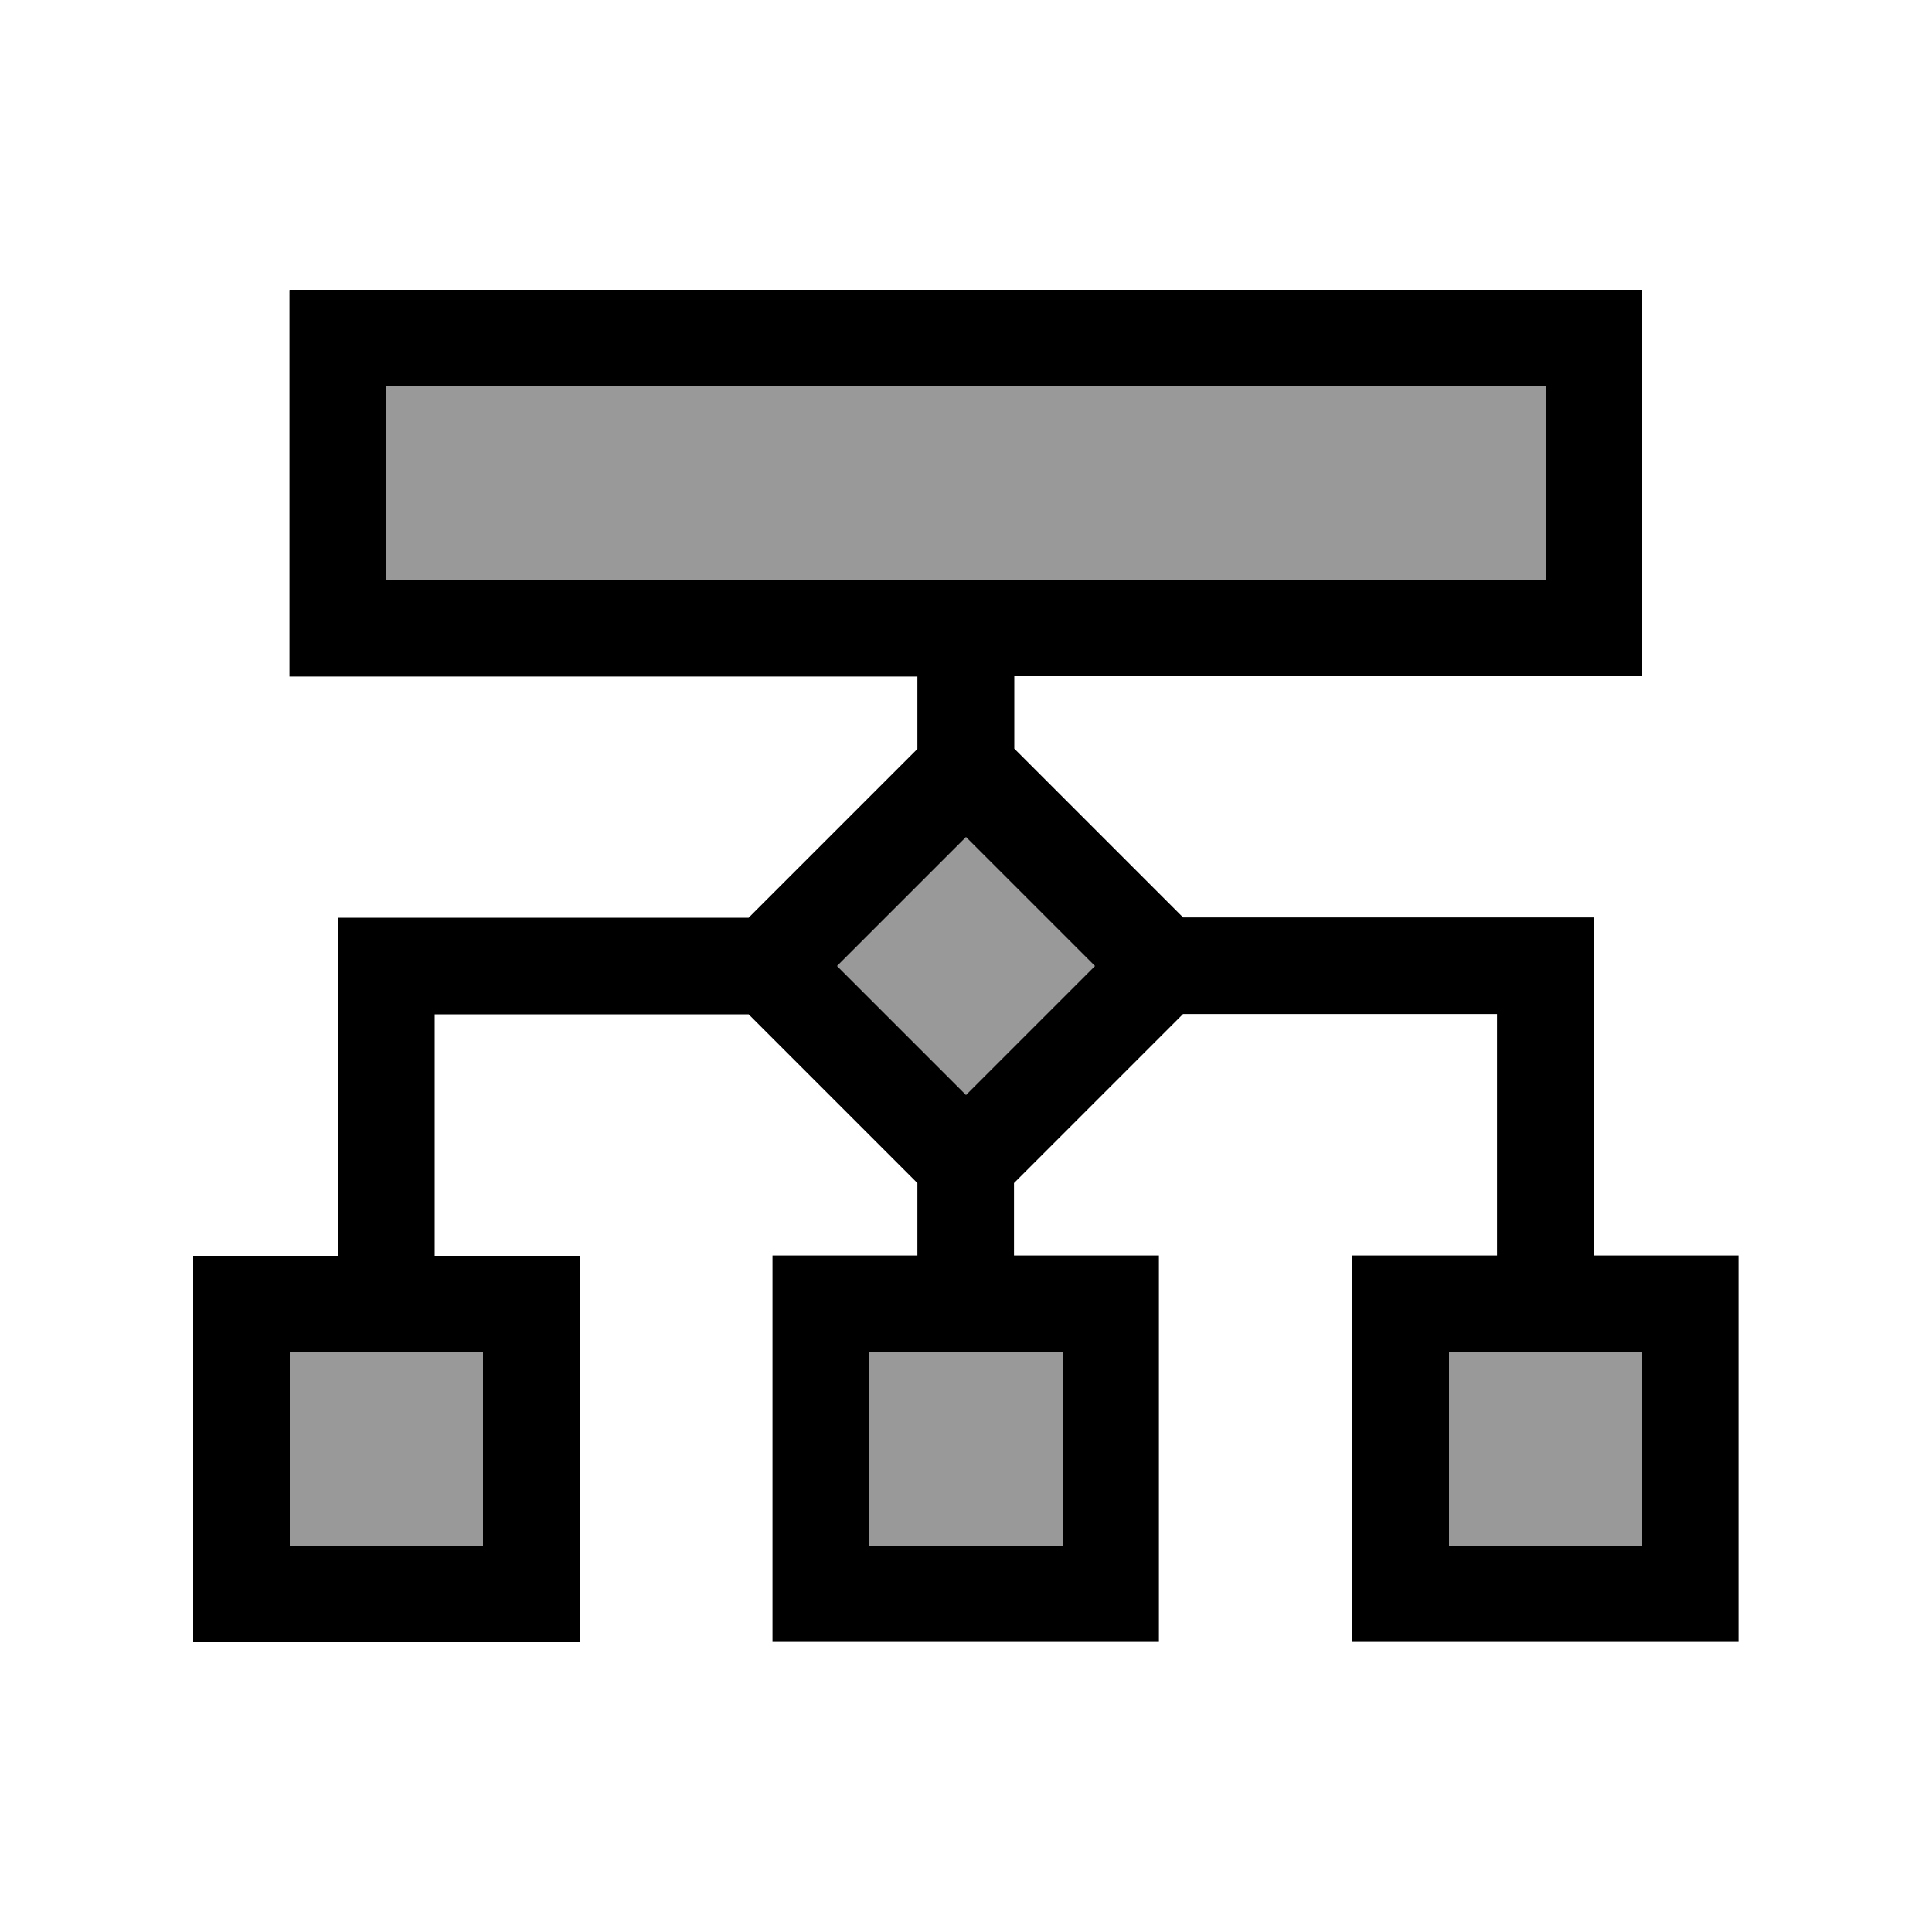
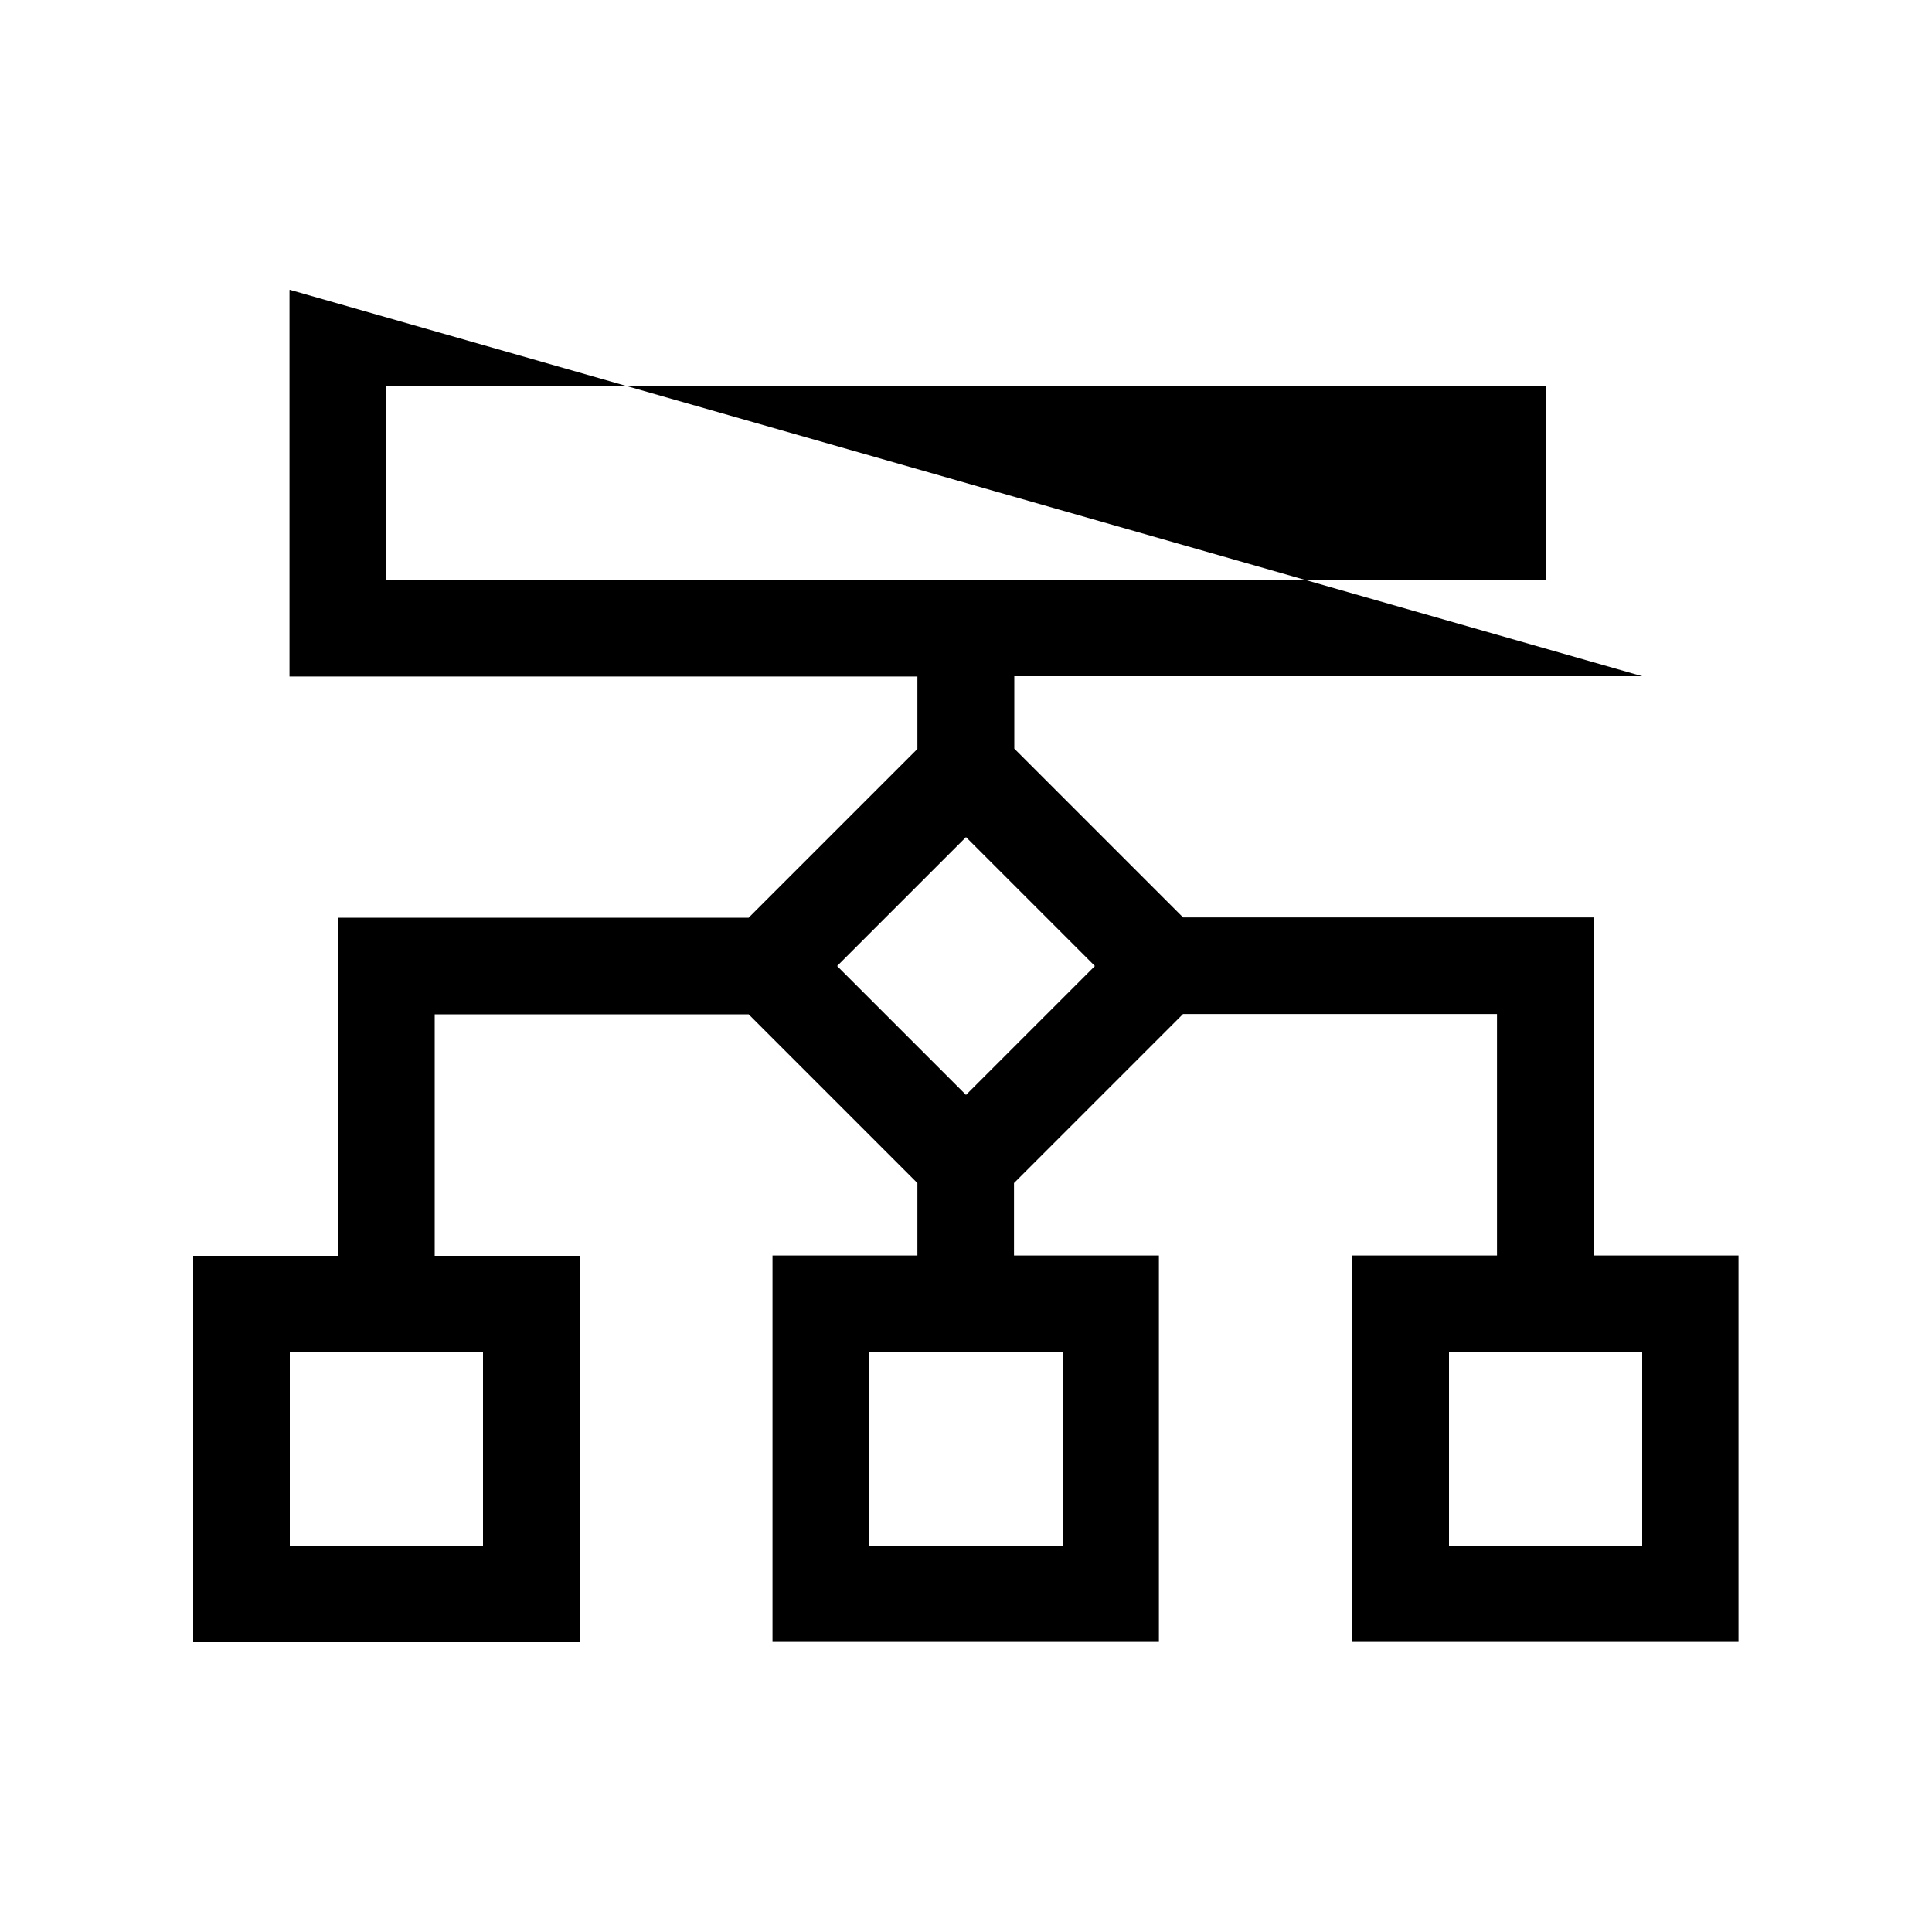
<svg xmlns="http://www.w3.org/2000/svg" viewBox="0 0 640 640">
-   <path opacity=".4" fill="currentColor" d="M96 448L160 448L160 512L96 512L96 448zM128 128L512 128L512 192L128 192L128 128zM277.3 320L320 277.3L362.7 320L320 362.7L277.3 320zM288 448L352 448L352 512L288 512L288 448zM480 448L544 448L544 512L480 512L480 448z" />
-   <path fill="currentColor" d="M128 128L128 192L512 192L512 128L128 128zM96 96L544 96L544 224L336 224L336 248L342.6 254.6L385.3 297.3L391.9 303.9L527.9 303.9L527.9 415.9L575.9 415.9L575.9 543.9L447.9 543.9L447.9 415.9L495.9 415.9L495.9 335.9L391.9 335.9L335.9 391.9L335.9 415.9L383.9 415.9L383.9 543.9L255.9 543.9L255.9 415.9L303.9 415.9L303.9 391.9L297.3 385.3L254.6 342.6L248 336L144 336L144 416L192 416L192 544L64 544L64 416L112 416L112 304L248 304L254.6 297.4L297.3 254.7L303.9 248.1L303.9 224.1L95.9 224.1L95.9 96.1zM112 448L96 448L96 512L160 512L160 448L112 448zM304 448L288 448L288 512L352 512L352 448L304 448zM496 448L480 448L480 512L544 512L544 448L496 448zM277.3 320L320 362.7L362.7 320L320 277.3L277.3 320z" />
+   <path fill="currentColor" d="M128 128L128 192L512 192L512 128L128 128zM96 96L544 224L336 224L336 248L342.6 254.6L385.3 297.3L391.9 303.9L527.9 303.9L527.9 415.9L575.9 415.9L575.9 543.9L447.9 543.9L447.9 415.9L495.9 415.9L495.9 335.9L391.9 335.9L335.9 391.9L335.9 415.9L383.9 415.9L383.9 543.9L255.9 543.9L255.9 415.9L303.9 415.9L303.9 391.9L297.3 385.3L254.6 342.6L248 336L144 336L144 416L192 416L192 544L64 544L64 416L112 416L112 304L248 304L254.6 297.4L297.3 254.7L303.9 248.1L303.9 224.1L95.9 224.1L95.9 96.1zM112 448L96 448L96 512L160 512L160 448L112 448zM304 448L288 448L288 512L352 512L352 448L304 448zM496 448L480 448L480 512L544 512L544 448L496 448zM277.3 320L320 362.7L362.7 320L320 277.3L277.3 320z" />
</svg>